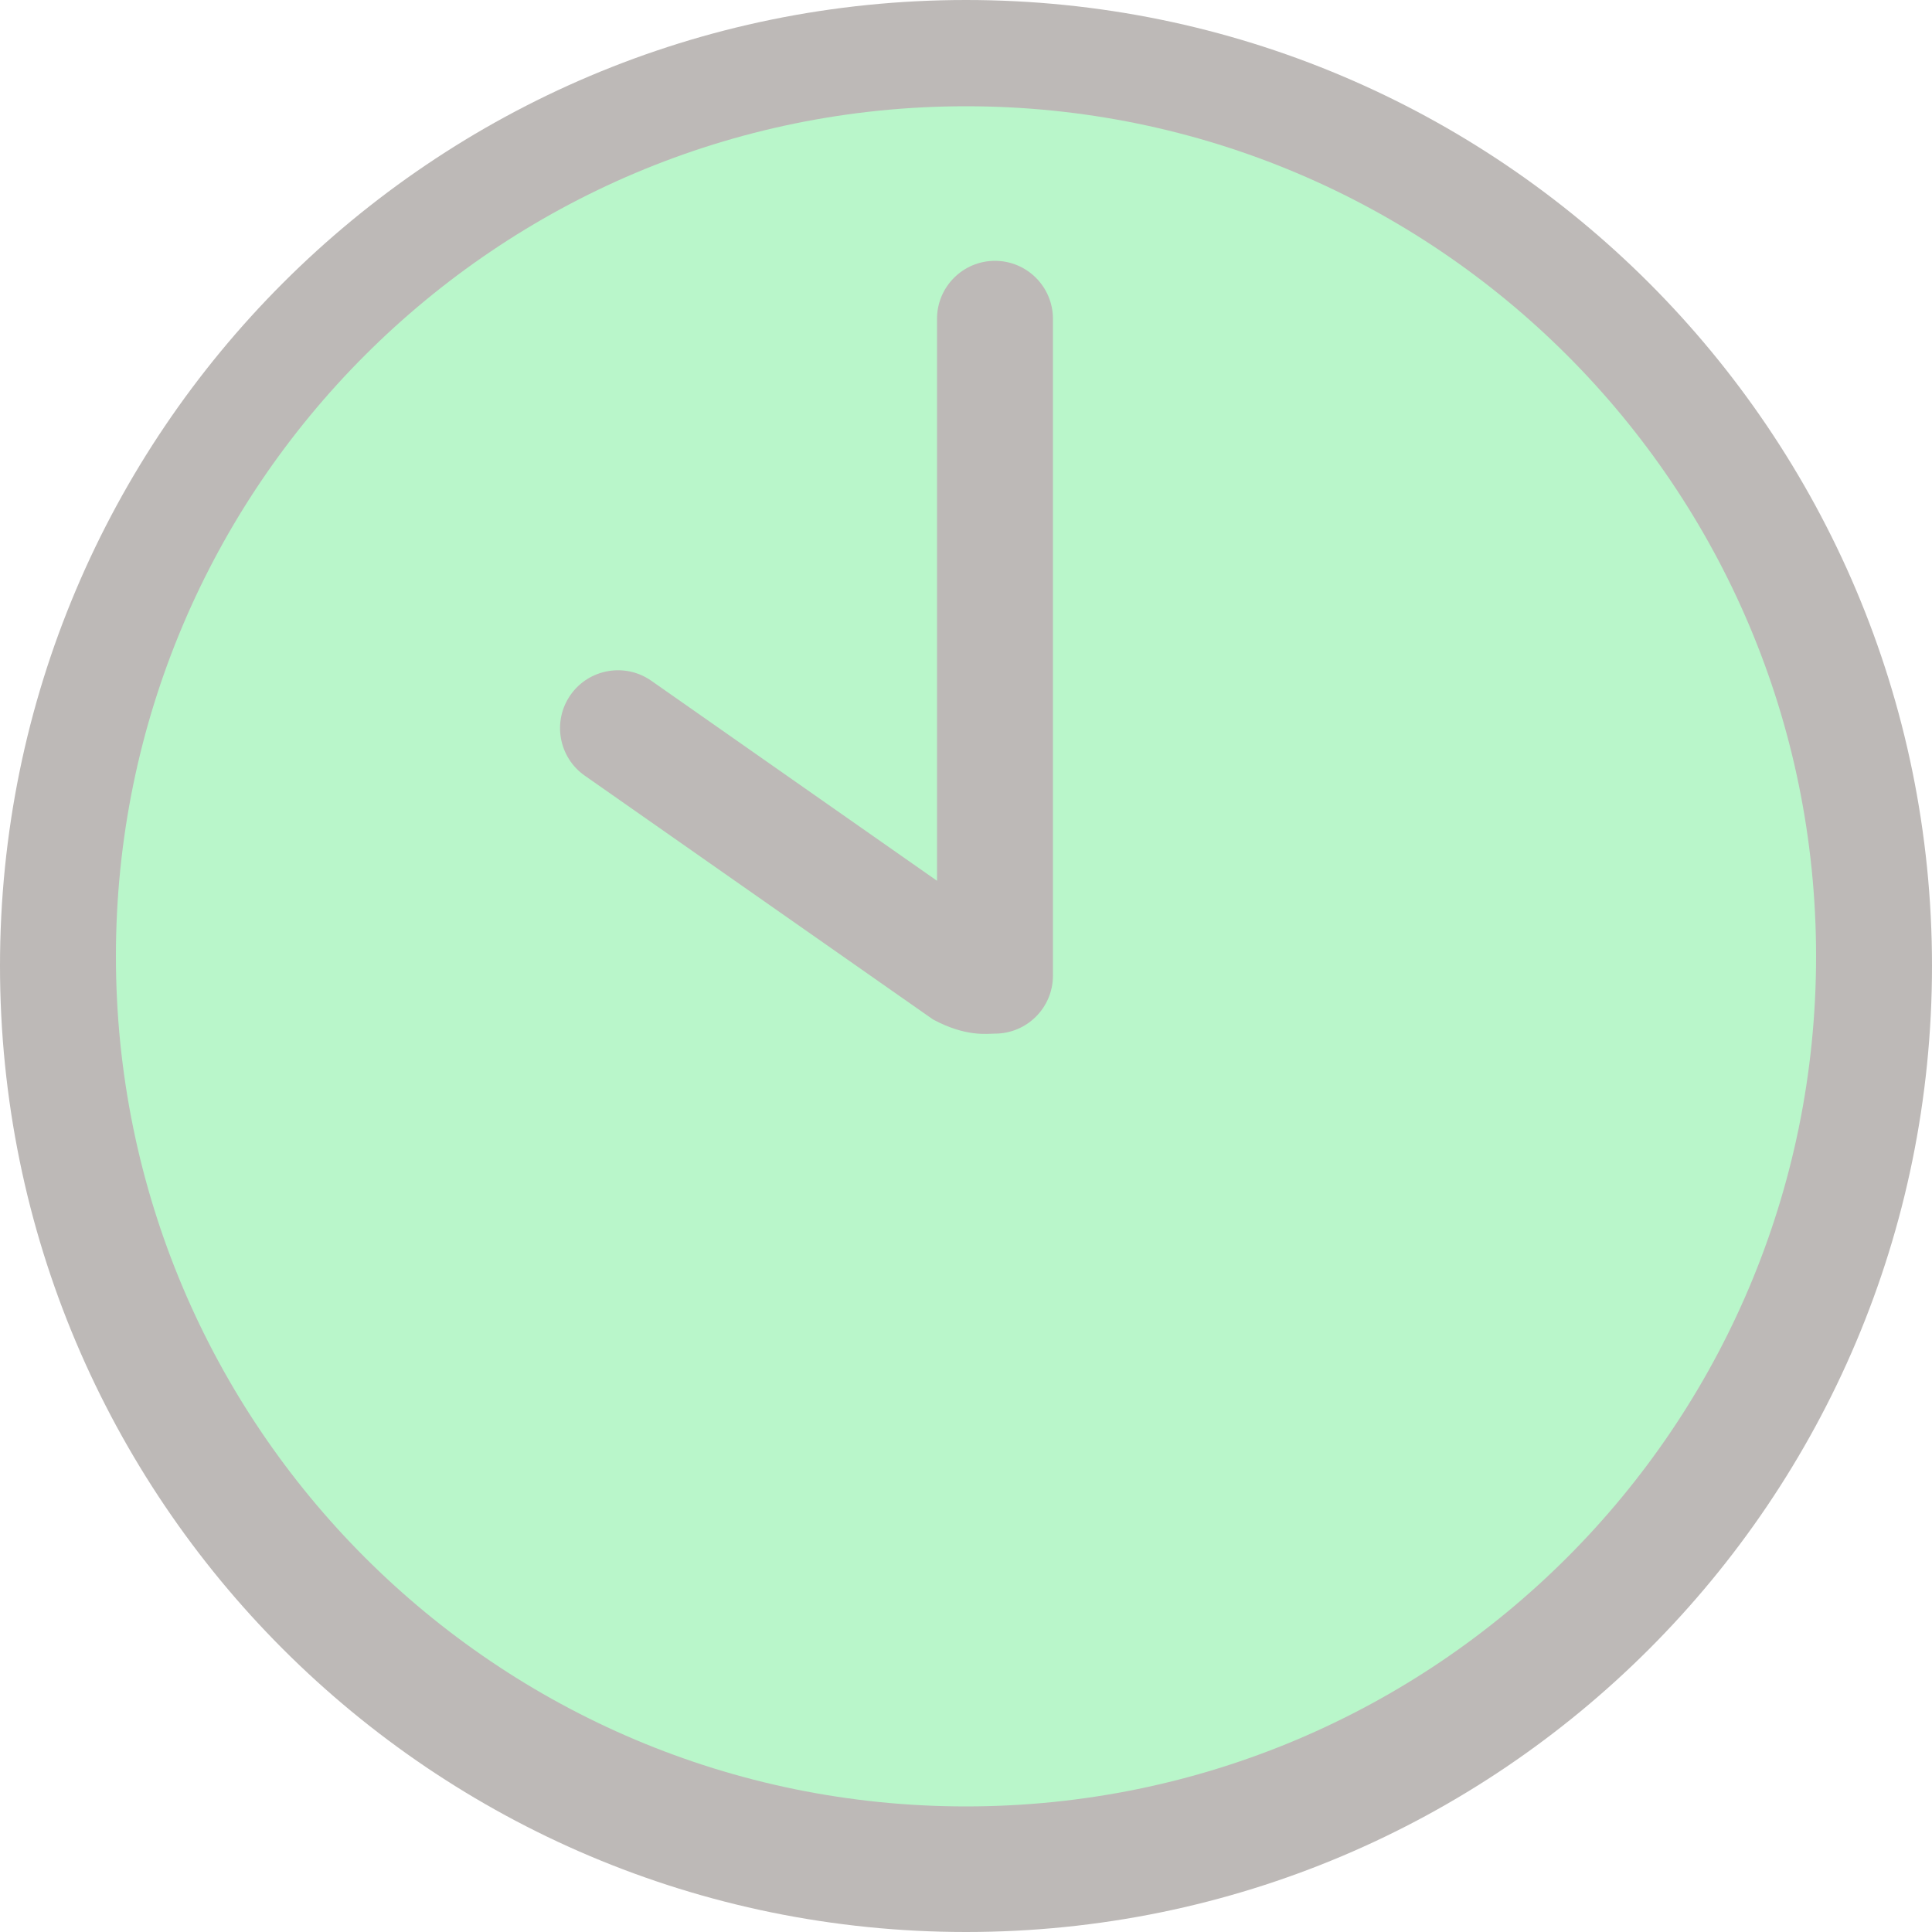
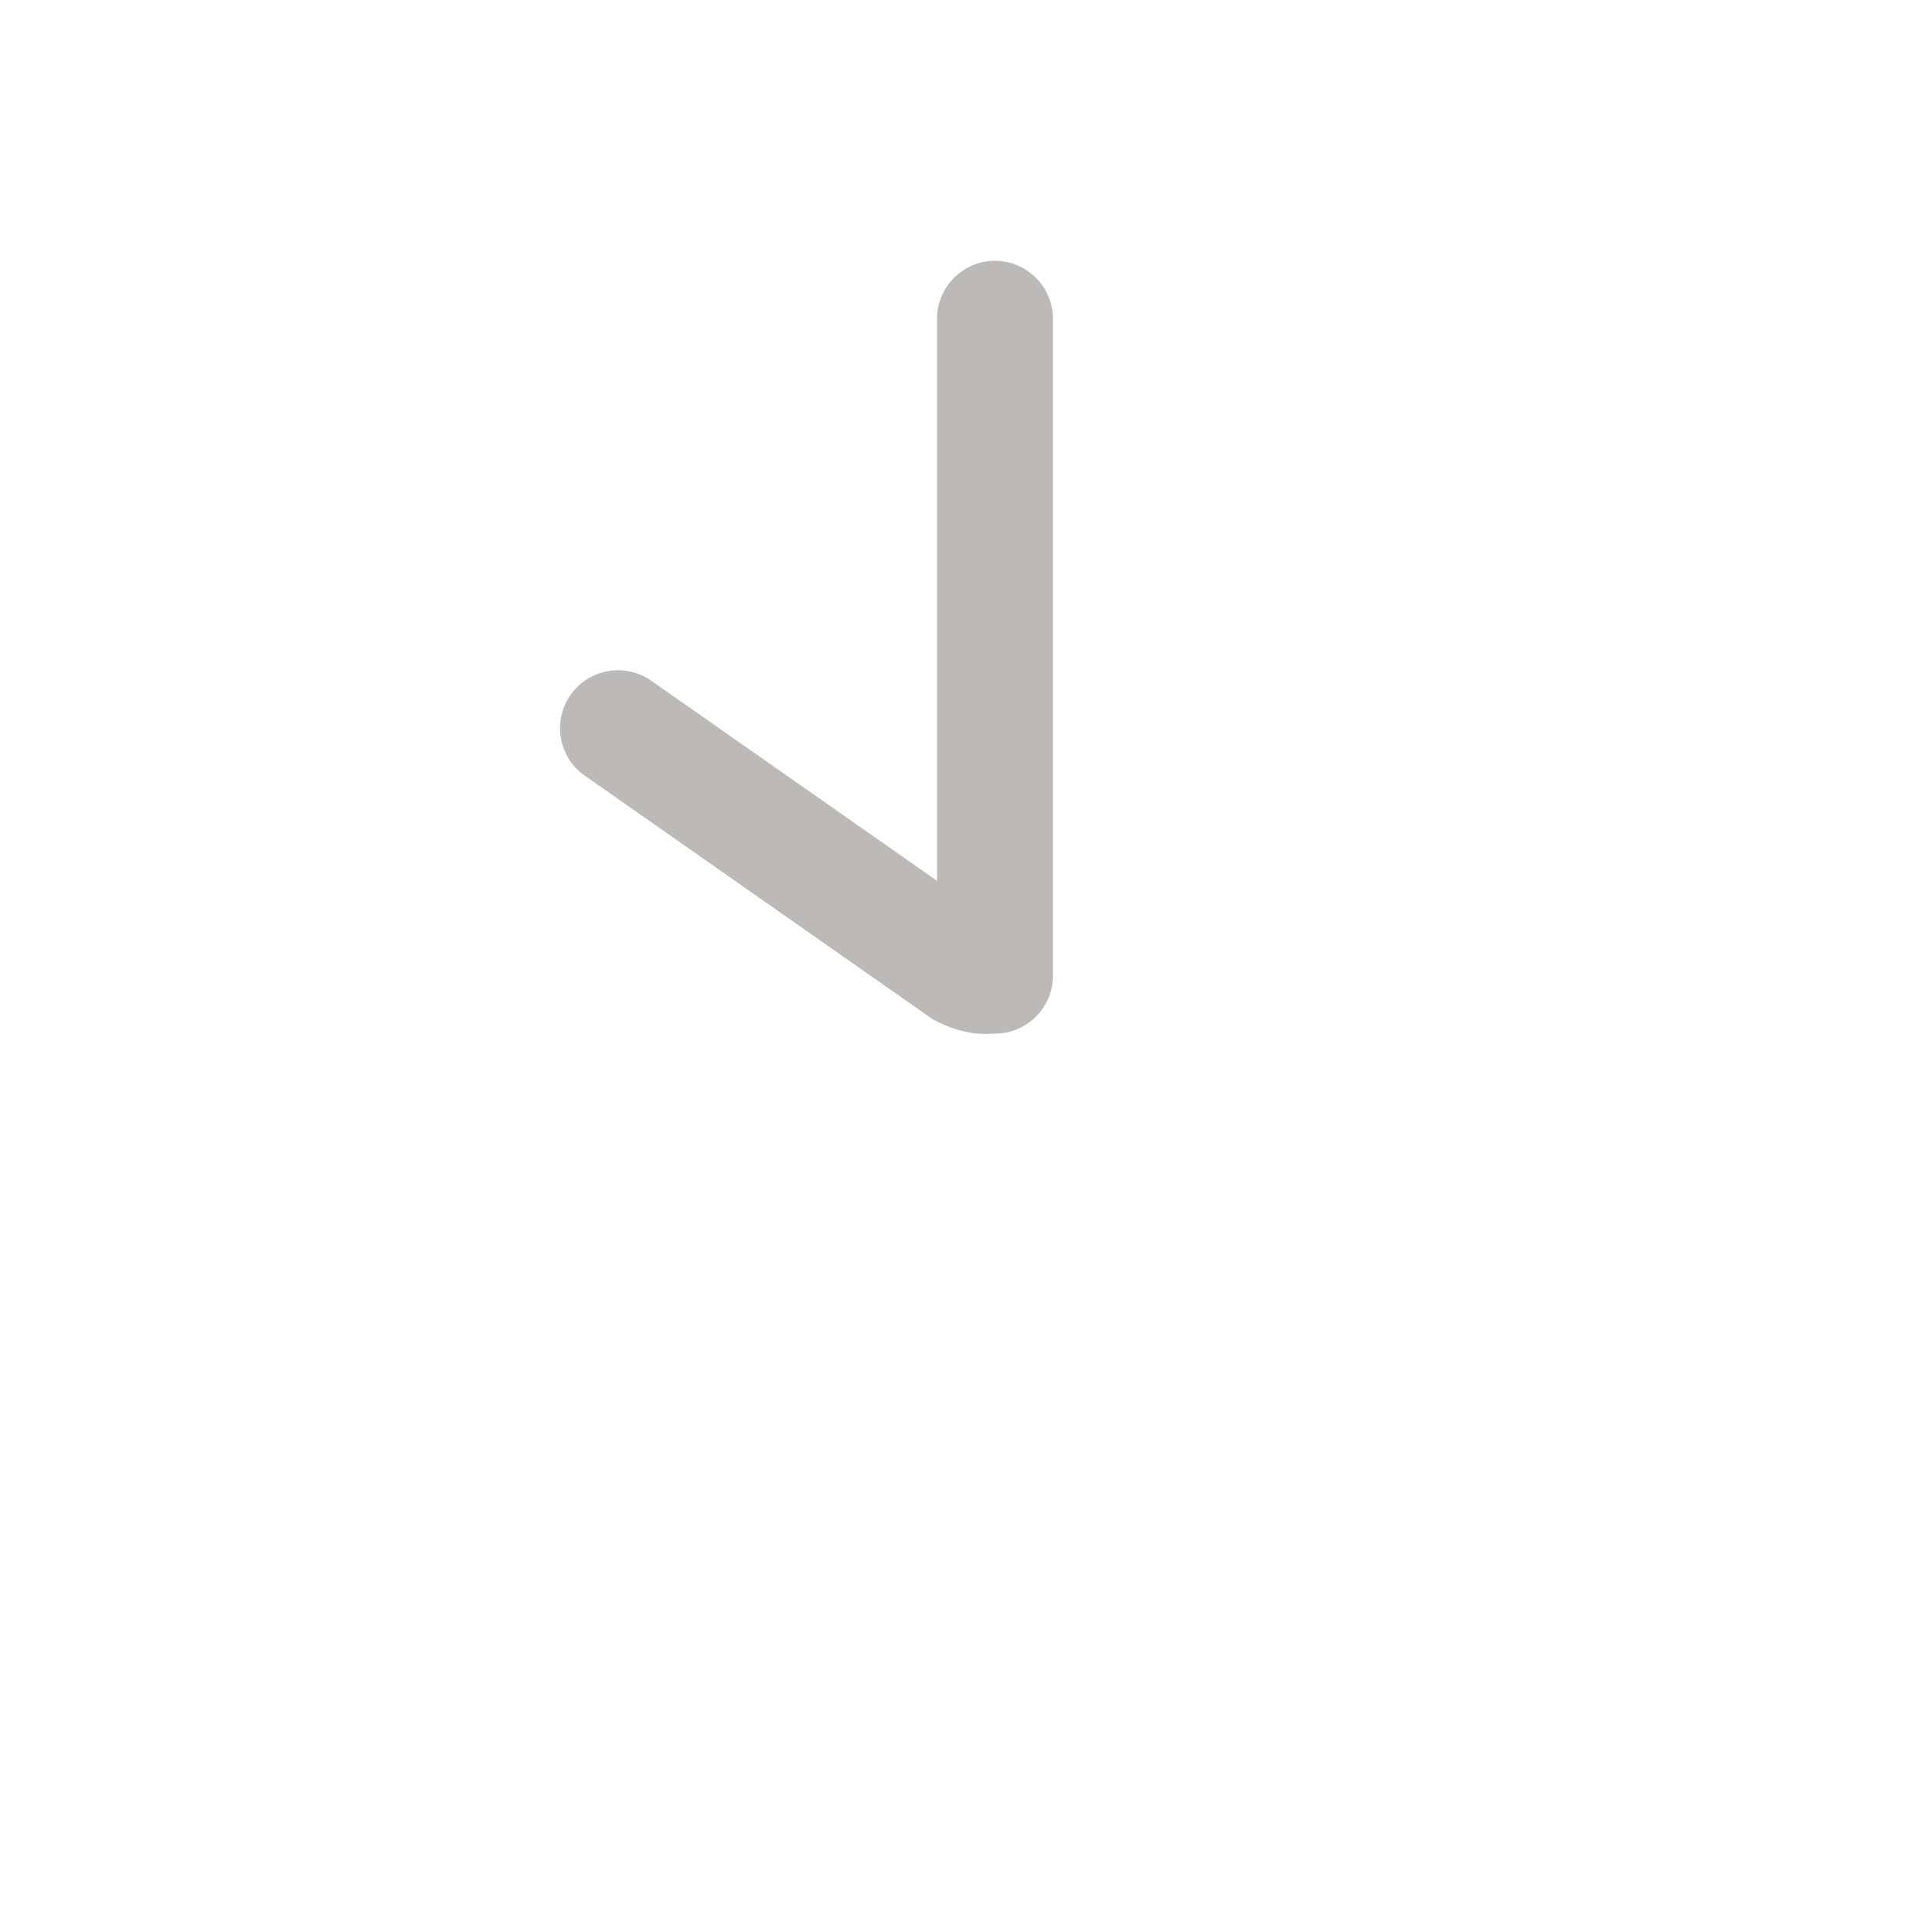
<svg xmlns="http://www.w3.org/2000/svg" viewBox="0 0 200 200">
-   <path fill-rule="evenodd" clip-rule="evenodd" fill="#BDB9B7" d="M100,0C44.78,0,0,44.79,0,99.98C0,155.25,44.78,200,100,200 c55.23,0,100-44.75,100-100.02C200,44.79,155.23,0,100,0z" />
-   <path fill-rule="evenodd" clip-rule="evenodd" fill="#B9F6CA" d="M100,11c-48.59,0-88,39.41-88,87.99C12,147.62,51.41,187,100,187 c48.6,0,88-39.38,88-88.01C188,50.41,148.6,11,100,11z" />
  <path fill-rule="evenodd" clip-rule="evenodd" fill="#BDB9B7" d="M103,27c-3.31,0-6,2.69-6,6v58.18L67.42,70.47 c-2.71-1.9-6.46-1.24-8.36,1.47s-1.24,6.46,1.48,8.36l36.04,25.23c3.42,1.84,5.63,1.47,6.42,1.47c3.31,0,6-2.69,6-6V33 C109,29.69,106.31,27,103,27z" />
</svg>